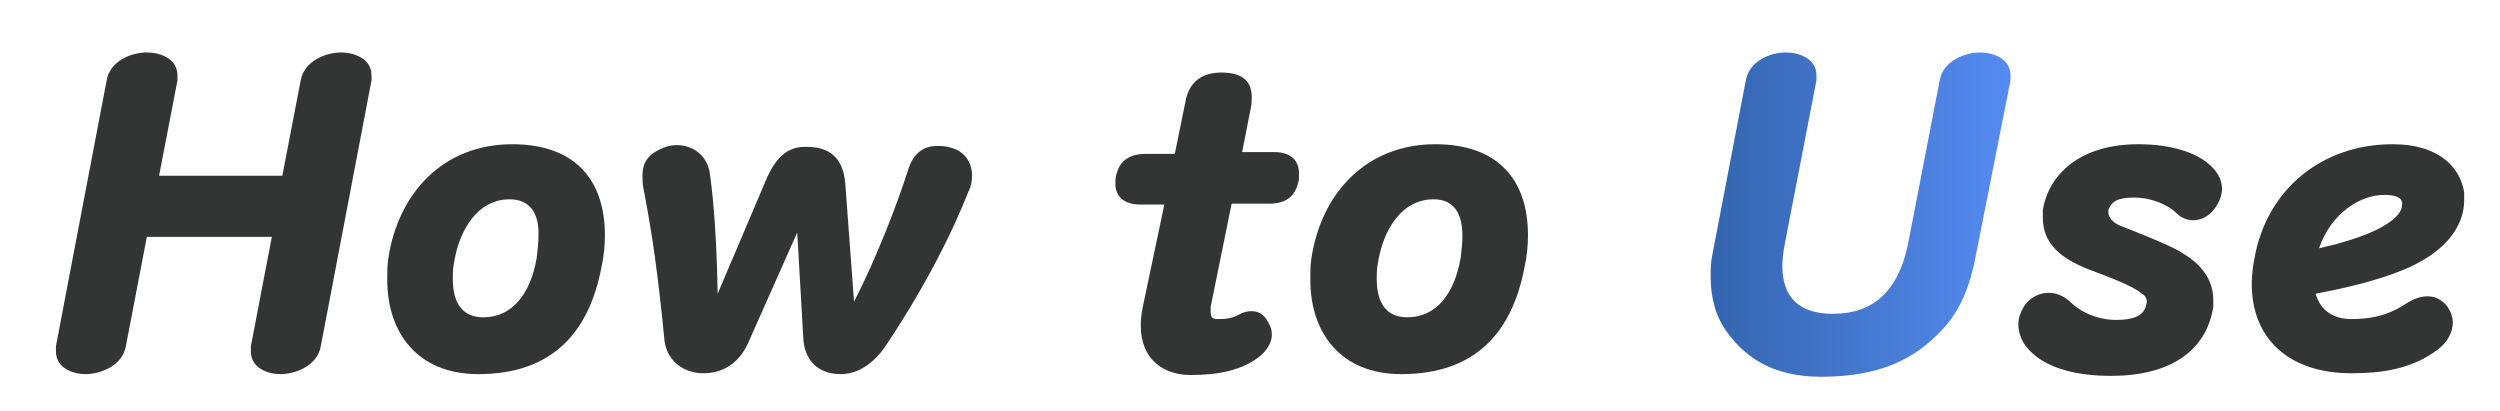
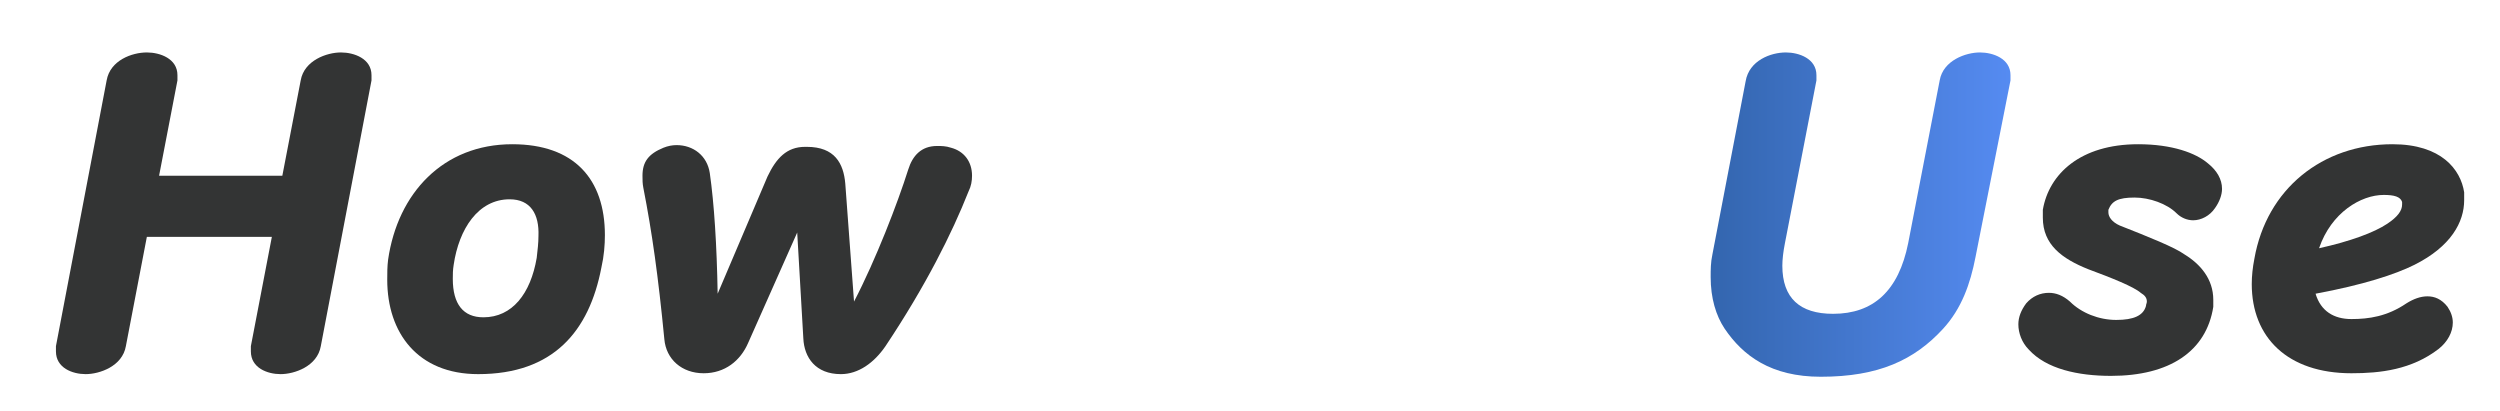
<svg xmlns="http://www.w3.org/2000/svg" version="1.1" id="レイヤー_1" x="0px" y="0px" viewBox="0 0 286 47" style="enable-background:new 0 0 286 47;" xml:space="preserve">
  <style type="text/css">
	.st0{fill:#333434;}
	.st1{opacity:0.8;fill:url(#SVGID_1_);}
</style>
  <g>
    <path class="st0" d="M16.8,6c1.5,0,3.5,0.7,3.5,2.6c0,0.2,0,0.4,0,0.6l-2.1,10.9h14.1l2.1-10.9c0.4-2.3,3-3.2,4.6-3.2   c1.5,0,3.5,0.7,3.5,2.6c0,0.2,0,0.4,0,0.6l-5.8,30.4c-0.4,2.3-3,3.2-4.6,3.2c-1.5,0-3.4-0.7-3.4-2.6c0-0.2,0-0.4,0-0.6l2.4-12.5   H16.8l-2.4,12.5c-0.4,2.3-3,3.2-4.6,3.2c-1.5,0-3.4-0.7-3.4-2.6c0-0.2,0-0.4,0-0.6l5.8-30.4C12.6,6.9,15.1,6,16.8,6z" />
    <path class="st0" d="M58.6,16.5c7.1,0,10.6,4,10.6,10.4c0,1.1-0.1,2.4-0.4,3.7c-1.4,7.3-5.5,12.2-14.1,12.2   c-6.9,0-10.4-4.7-10.4-10.8c0-0.8,0-1.5,0.1-2.3C45.5,22.1,50.7,16.5,58.6,16.5z M58.3,22.8c-3.6,0-5.8,3.4-6.4,7.5   c-0.1,0.6-0.1,1.1-0.1,1.6c0,2.9,1.2,4.4,3.5,4.4c3.3,0,5.4-2.7,6.1-6.8c0.1-0.9,0.2-1.7,0.2-2.5C61.7,24.5,60.7,22.8,58.3,22.8z" />
    <path class="st0" d="M92.1,16.8c0.1,0,0.1,0,0.2,0c3.2,0,4.2,1.9,4.4,4.2l1,13.5c2.5-4.8,5-11.3,6.2-15.1c0.5-1.6,1.5-2.7,3.3-2.7   c0.5,0,1,0,1.6,0.2c1.5,0.4,2.4,1.6,2.4,3.2c0,0.6-0.1,1.2-0.4,1.8c-1.9,4.8-4.9,10.8-9.5,17.7c-1.3,1.9-3.1,3.2-5.1,3.2   c-2.9,0-4.2-1.9-4.3-4.1l-0.7-12.1l-5.6,12.6c-0.9,2.1-2.7,3.5-5.1,3.5c-2.5,0-4.3-1.6-4.5-3.9c-0.7-7.2-1.4-12.2-2.4-17.3   c-0.1-0.5-0.1-0.9-0.1-1.4c0-1.6,0.7-2.5,2.4-3.2c0.5-0.2,1-0.3,1.5-0.3c1.9,0,3.5,1.2,3.8,3.2c0.5,3.5,0.8,8.2,0.9,13.8l5.7-13.4   C88.8,18.1,90,16.8,92.1,16.8z" />
-     <path class="st0" d="M139.7,8.3c2.2,0,3.5,0.8,3.5,2.8c0,0.4,0,0.8-0.1,1.2l-1,5.1h3.7c1.9,0,2.8,1,2.8,2.4c0,0.2,0,0.5,0,0.7   c-0.3,1.7-1.2,2.8-3.4,2.8h-4.3l-2.4,11.8c0,0.2,0,0.4,0,0.6c0,0.6,0.2,0.8,0.8,0.8c0.7,0,1.6,0,2.6-0.6c0.4-0.2,0.8-0.3,1.3-0.3   c0.7,0,1.4,0.3,1.9,1.3c0.3,0.5,0.4,0.9,0.4,1.4c0,0.9-0.6,1.8-1.3,2.4c-2.1,1.7-4.9,2.2-8,2.2c-2.9,0-5.7-1.6-5.7-5.7   c0-0.7,0.1-1.5,0.3-2.4l2.4-11.4h-2.7c-1.9,0-2.9-0.9-2.9-2.4c0-0.3,0-0.7,0.1-1c0.3-1.3,1.2-2.4,3.4-2.4h3.3l1.2-5.9   C136,9.3,137.6,8.3,139.7,8.3z" />
-     <path class="st0" d="M164.2,16.5c7.1,0,10.6,4,10.6,10.4c0,1.1-0.1,2.4-0.4,3.7c-1.4,7.3-5.5,12.2-14.1,12.2   c-6.9,0-10.4-4.7-10.4-10.8c0-0.8,0-1.5,0.1-2.3C151.1,22.1,156.3,16.5,164.2,16.5z M164,22.8c-3.6,0-5.8,3.4-6.4,7.5   c-0.1,0.6-0.1,1.1-0.1,1.6c0,2.9,1.2,4.4,3.5,4.4c3.3,0,5.4-2.7,6.1-6.8c0.1-0.9,0.2-1.7,0.2-2.5C167.3,24.5,166.4,22.8,164,22.8z" />
    <linearGradient id="SVGID_1_" gradientUnits="userSpaceOnUse" x1="195.646" y1="24.528" x2="229.89" y2="24.528">
      <stop offset="0" style="stop-color:#003F9A" />
      <stop offset="1" style="stop-color:#2B6EEE" />
    </linearGradient>
    <path class="st1" d="M204.3,6c1.5,0,3.5,0.7,3.5,2.6c0,0.2,0,0.4,0,0.6l-3.6,18.6c-0.2,1-0.3,1.9-0.3,2.6c0,3.7,2,5.5,5.8,5.5   c4.6,0,7.5-2.6,8.6-8.1l3.6-18.6c0.4-2.3,3-3.2,4.6-3.2c1.5,0,3.5,0.7,3.5,2.6c0,0.2,0,0.4,0,0.6L226,29.4   c-0.6,3.1-1.6,5.9-3.7,8.2c-3.3,3.6-7.4,5.5-14,5.5c-5.7,0-8.9-2.4-11-5.5c-1-1.5-1.6-3.5-1.6-5.9c0-0.8,0-1.7,0.2-2.6l3.8-19.8   C200.1,6.9,202.6,6,204.3,6z" />
    <path class="st0" d="M244.6,16.5c3.9,0,6.6,1,8,2.2c1,0.8,1.6,1.8,1.6,2.9c0,0.7-0.3,1.5-0.8,2.2c-0.6,0.9-1.6,1.4-2.5,1.4   c-0.7,0-1.4-0.3-1.9-0.8c-1.1-1.1-3.1-1.8-4.8-1.8c-1.9,0-2.6,0.4-3,1.4c0,0.1,0,0.2,0,0.3c0,0.5,0.4,1.1,1.3,1.5   c3.3,1.3,6.3,2.5,7.4,3.3c1.8,1.1,3.3,2.8,3.3,5.2c0,0.3,0,0.6,0,0.8c-0.8,5.1-5,7.9-11.7,7.9c-3.8,0-7.4-0.8-9.4-3   c-0.8-0.8-1.2-1.9-1.2-2.9c0-0.8,0.3-1.6,0.9-2.4c0.7-0.8,1.6-1.2,2.6-1.2c0.8,0,1.6,0.3,2.4,1c1.3,1.3,3.3,2.1,5.3,2.1   c2,0,3.1-0.5,3.4-1.6c0-0.2,0.1-0.3,0.1-0.5c0-0.4-0.2-0.7-0.7-1c-0.8-0.7-3.3-1.7-6-2.7c-3-1.2-5.2-2.8-5.2-5.9c0-0.3,0-0.6,0-0.9   C234.4,19.9,238,16.5,244.6,16.5z" />
    <path class="st0" d="M273.7,16.5c5.6,0,7.8,2.9,8.2,5.5c0,0.3,0,0.6,0,0.9c0,2.5-1.5,5.3-5.7,7.4c-2.2,1.1-5.9,2.3-11.3,3.3   c0.6,2,2.1,2.9,4.1,2.9c2,0,4.1-0.3,6.3-1.8c0.8-0.5,1.6-0.8,2.4-0.8c0.8,0,1.6,0.3,2.3,1.2c0.4,0.6,0.6,1.2,0.6,1.8   c0,1.1-0.6,2.2-1.6,3c-3.1,2.4-6.7,2.8-10,2.8c-7.3,0-11.4-4.1-11.4-10.2c0-0.9,0.1-1.9,0.3-2.9C259.3,21.6,265.7,16.5,273.7,16.5z    M272.7,22.3c-2.6,0-6,2-7.4,6.1c3.6-0.8,6.3-1.8,7.8-2.8c1.2-0.8,1.7-1.5,1.7-2.2c0-0.1,0-0.2,0-0.3   C274.6,22.5,273.9,22.3,272.7,22.3z" />
  </g>
</svg>